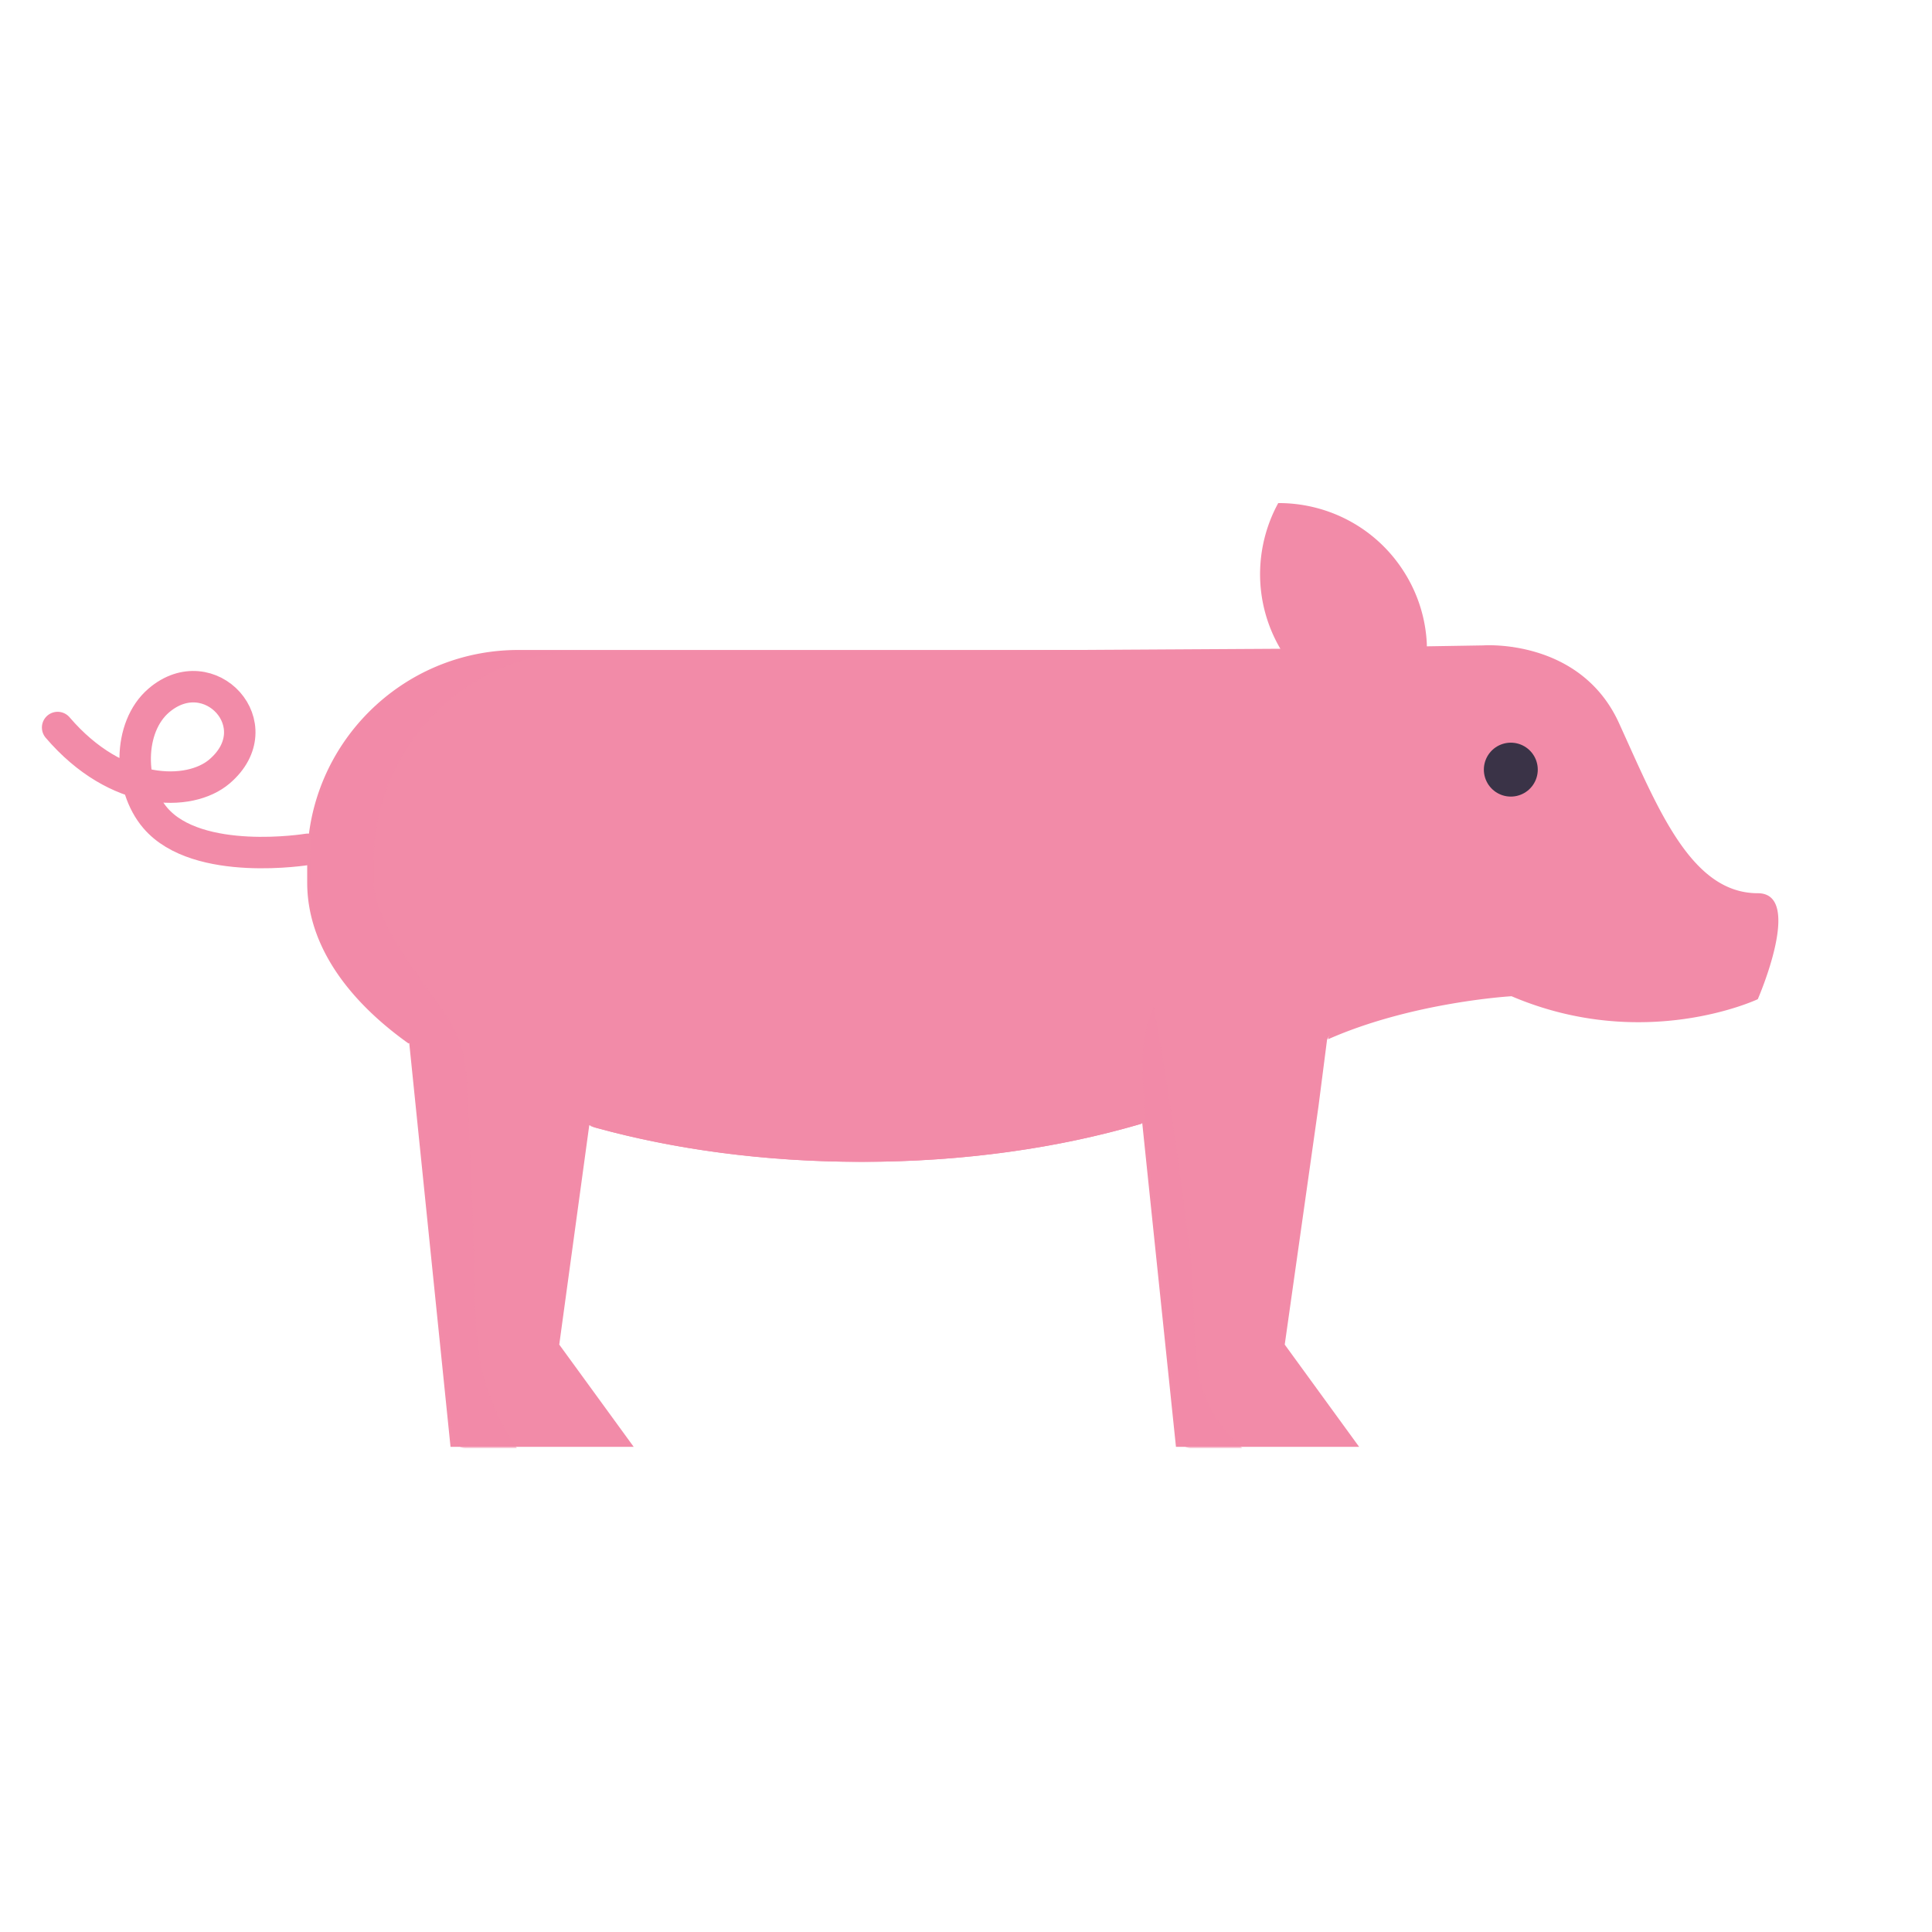
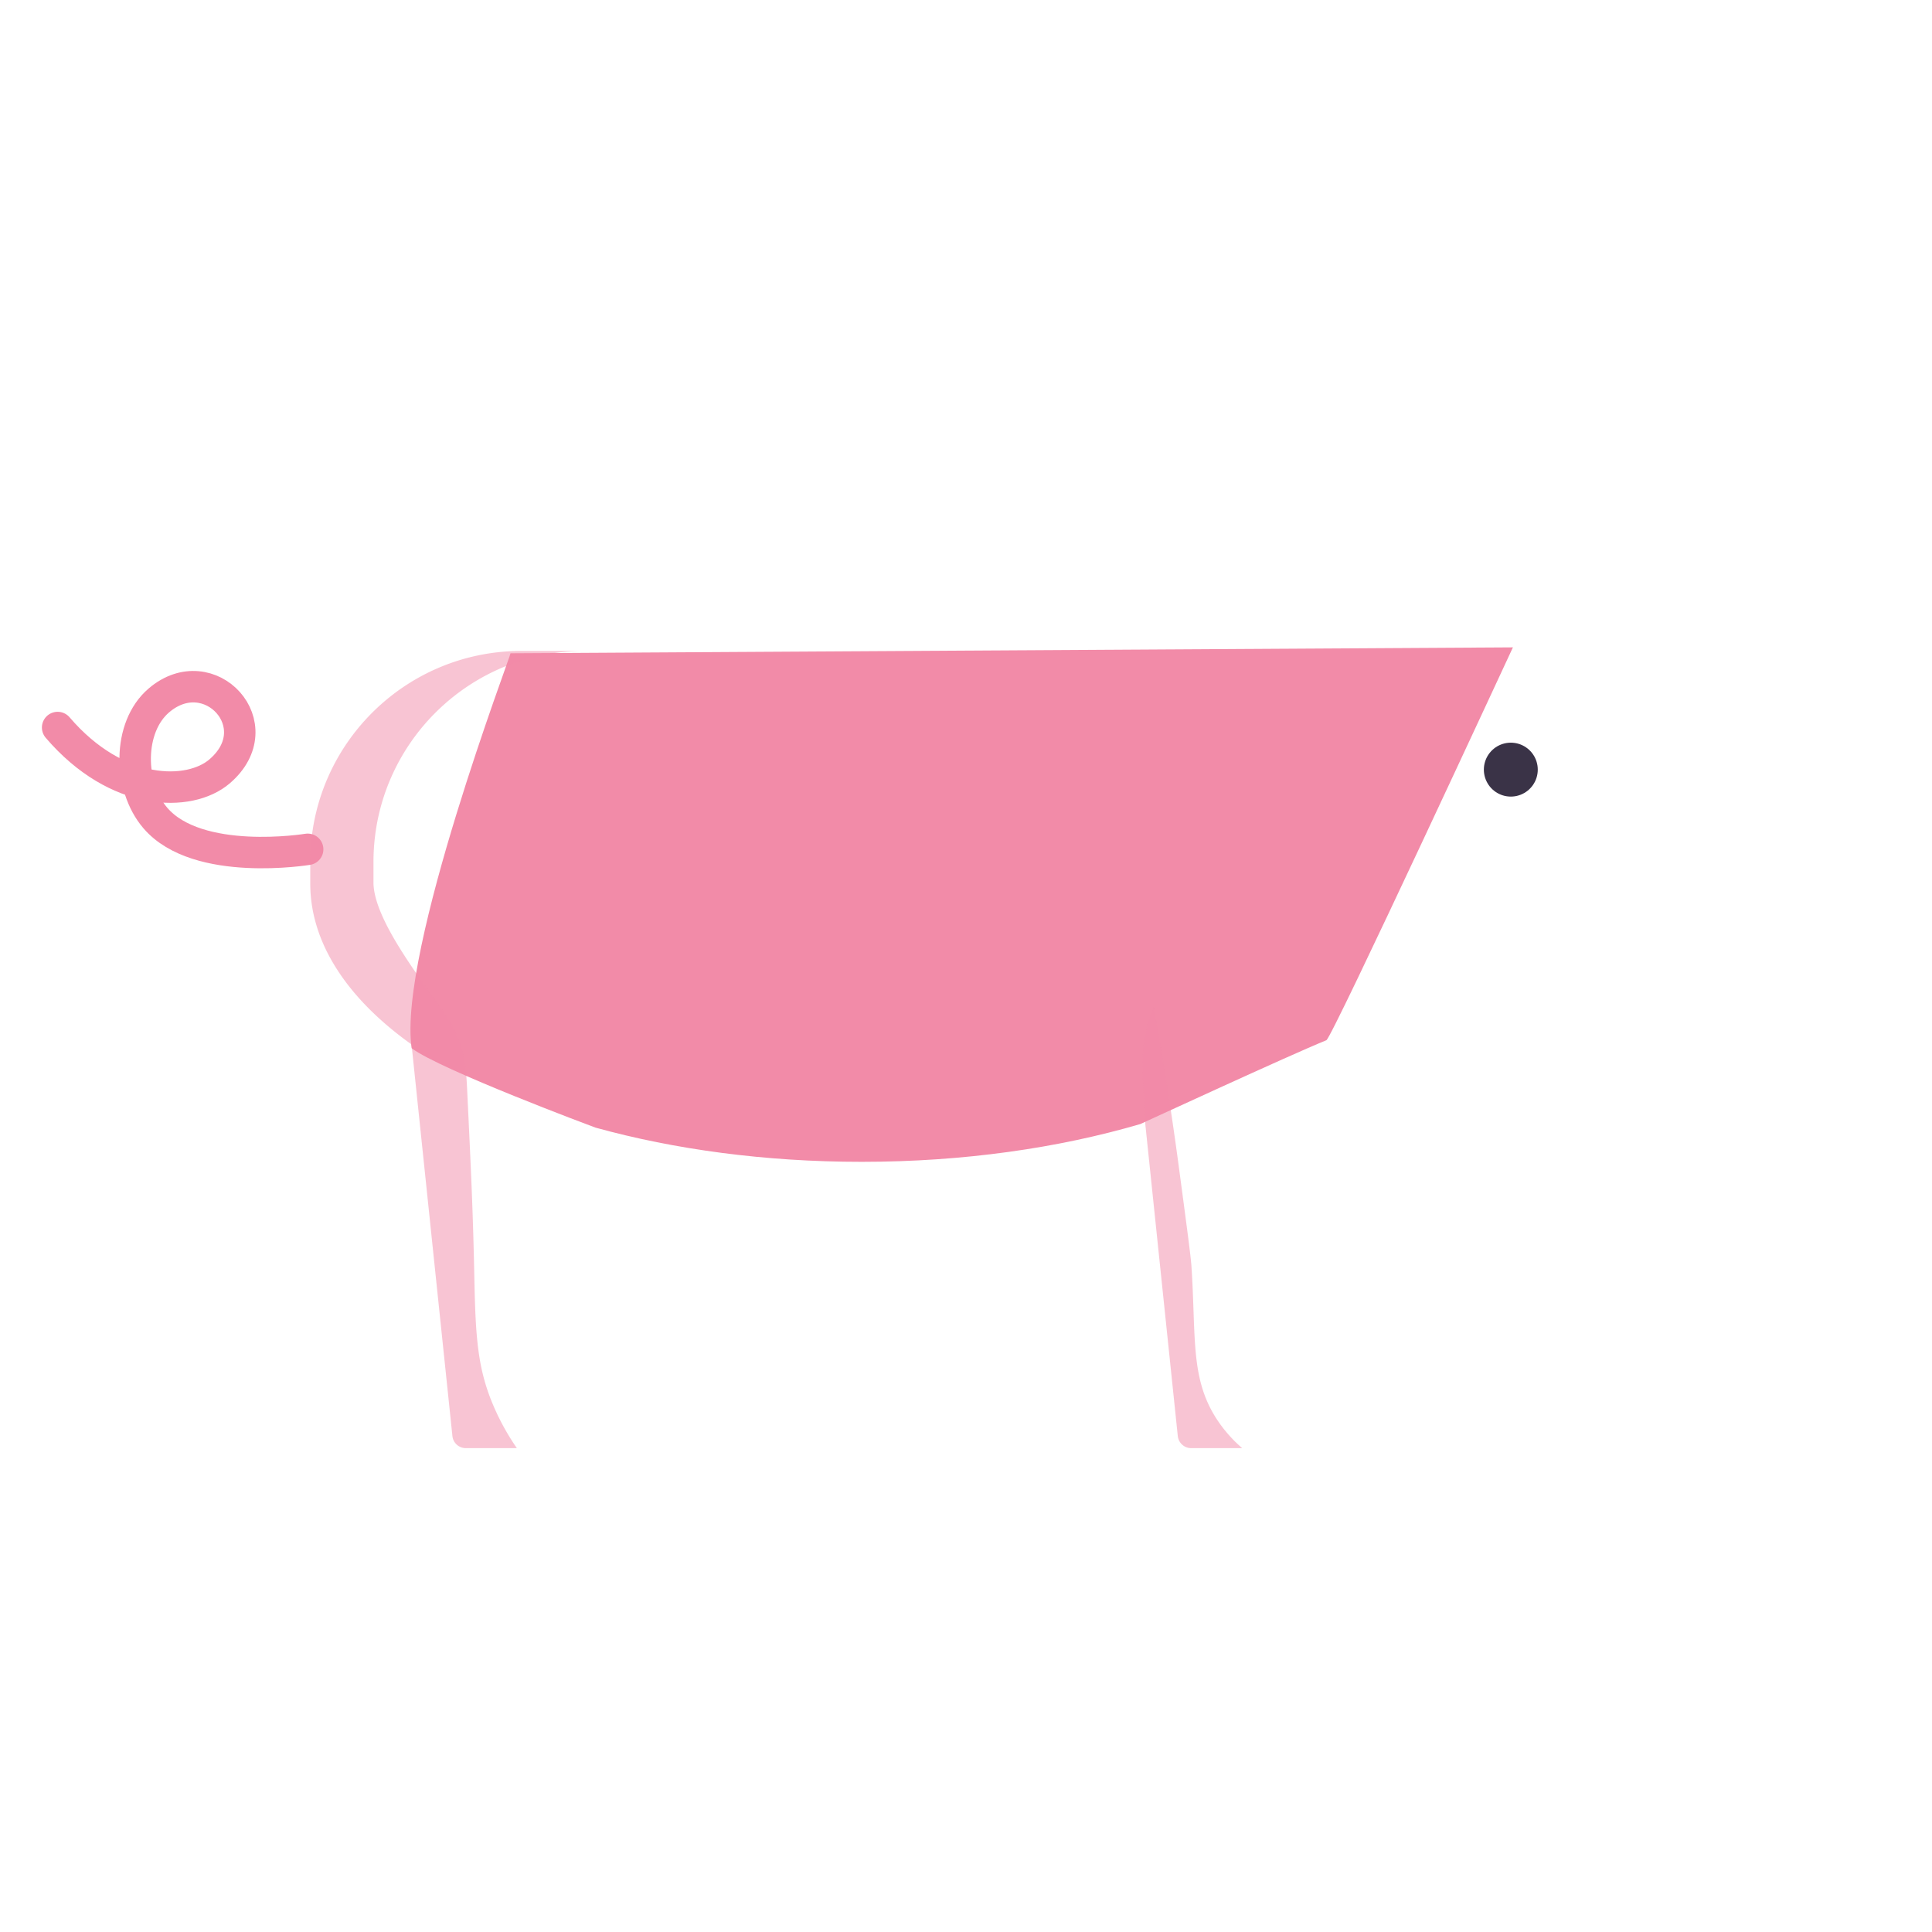
<svg xmlns="http://www.w3.org/2000/svg" width="430" height="430" style="width:100%;height:100%;transform:translate3d(0,0,0);content-visibility:visible" viewBox="0 0 430 430">
  <defs>
    <clipPath id="a">
      <path d="M0 0h430v430H0z" />
    </clipPath>
    <clipPath id="b">
      <path d="M0 0h430v430H0z" />
    </clipPath>
  </defs>
  <g clip-path="url(#a)">
    <g clip-path="url(#b)" style="display:block">
      <path fill="none" stroke="#F28BA8" stroke-linecap="round" stroke-linejoin="round" stroke-width="7" d="M27.825 17.735S3.347 21.782-6.083 10.759c-6.031-7.049-6.179-20.197.783-26.153C5.969-25.035 20.088-9.765 8.209.397 1.524 6.116-14.61 6.075-27.825-9.372" class="primary" style="display:block" transform="translate(40.651 171.294)" />
      <g fill="#F28BA8" style="display:block">
-         <path d="m285.172 145.58-.073-.958c-6.179-10.373-6.004-22.772-.607-32.652 11.268-.051 22.269 5.685 28.468 16.069a32.615 32.615 0 0 1 4.599 15.147c.011.222.02 1.755.027 1.977m-226.68 87.071c-14.187-10.126-22.535-22.484-22.535-35.818v-4.78c0-25.938 21.045-46.973 46.983-46.973h152.812l16.933-.041m-30.873 105.429c-18.31 5.418-39.632 8.533-62.404 8.533h-.124c-21.908 0-42.48-2.879-60.327-7.937m186.163-106.796h.052l12.511-.206s21.6-1.655 30.236 17.282 15.966 37.874 30.894 37.874c10.301 0 0 23.584 0 23.584s-25.24 11.956-54.807-.658c0 0-22.011 1.255-40.845 9.582" class="primary" />
        <path d="M336.726 144.082c-.019.006-40.256 86.927-41.516 87.437-8.027 3.247-41.29 18.622-41.414 18.658-18.214 5.34-39.38 8.407-61.974 8.407h-.124c-21.432 0-41.585-2.756-59.16-7.611-.14-.039-34.597-12.896-40.919-17.675-3.119-21.424 22.251-87.831 22.002-87.901" class="primary" />
      </g>
-       <path fill="#F28BA8" d="m131.372 248.822-6.899 50.44 16.562 22.751h-40.763l-9.365-91.604m204.668-.674-2.117 16.454-7.516 53.073 16.552 22.751h-40.763l-6.566-63.02-1.064-10.267" class="primary" style="display:block" />
      <path fill="none" stroke="#3A3347" stroke-linecap="round" stroke-linejoin="round" stroke-width="12" d="M0 0s0 0 0 0" class="secondary" style="display:block" transform="translate(336.257 171.294)" />
      <g fill="#F28BA8" style="mix-blend-mode:multiply;display:block">
        <path d="M-16.46-41.735v4.78c.272 9.61 14.204 25.582 17.637 31.878C3.905-.074 4.179 4.574 4.387 8.91c.869 18.088 1.304 27.133 1.605 41.962.269 13.246.712 20.253 4.357 28.662a53.946 53.946 0 0 0 5.101 9.181H4.093a3.001 3.001 0 0 1-2.984-2.689L-7.99-1.135c-14.19-10.13-22.54-22.49-22.54-35.82v-4.78c0-.87.02-1.74.07-2.6 1.35-24.73 21.85-44.38 46.92-44.38h14.07c-25.07 0-45.57 19.65-46.92 44.38-.05.86-.07 1.73-.07 2.6z" class="primary" opacity=".5" style="mix-blend-mode:multiply" transform="translate(99.584 233.595)" />
        <path d="M-8.638-49.036a739.925 739.925 0 0 1 5.593 35.343C-1.266-.359-.376 6.308-.231 8.441c1.088 16.042-.362 25.33 5.962 34.625a30.564 30.564 0 0 0 5.349 5.97H-.276a3 3 0 0 1-2.984-2.689l-7.225-69.351c-.37-10.058-1.822-17.548 1.847-26.032z" class="primary" opacity=".5" style="mix-blend-mode:multiply" transform="translate(265.399 273.274)" />
      </g>
    </g>
  </g>
</svg>